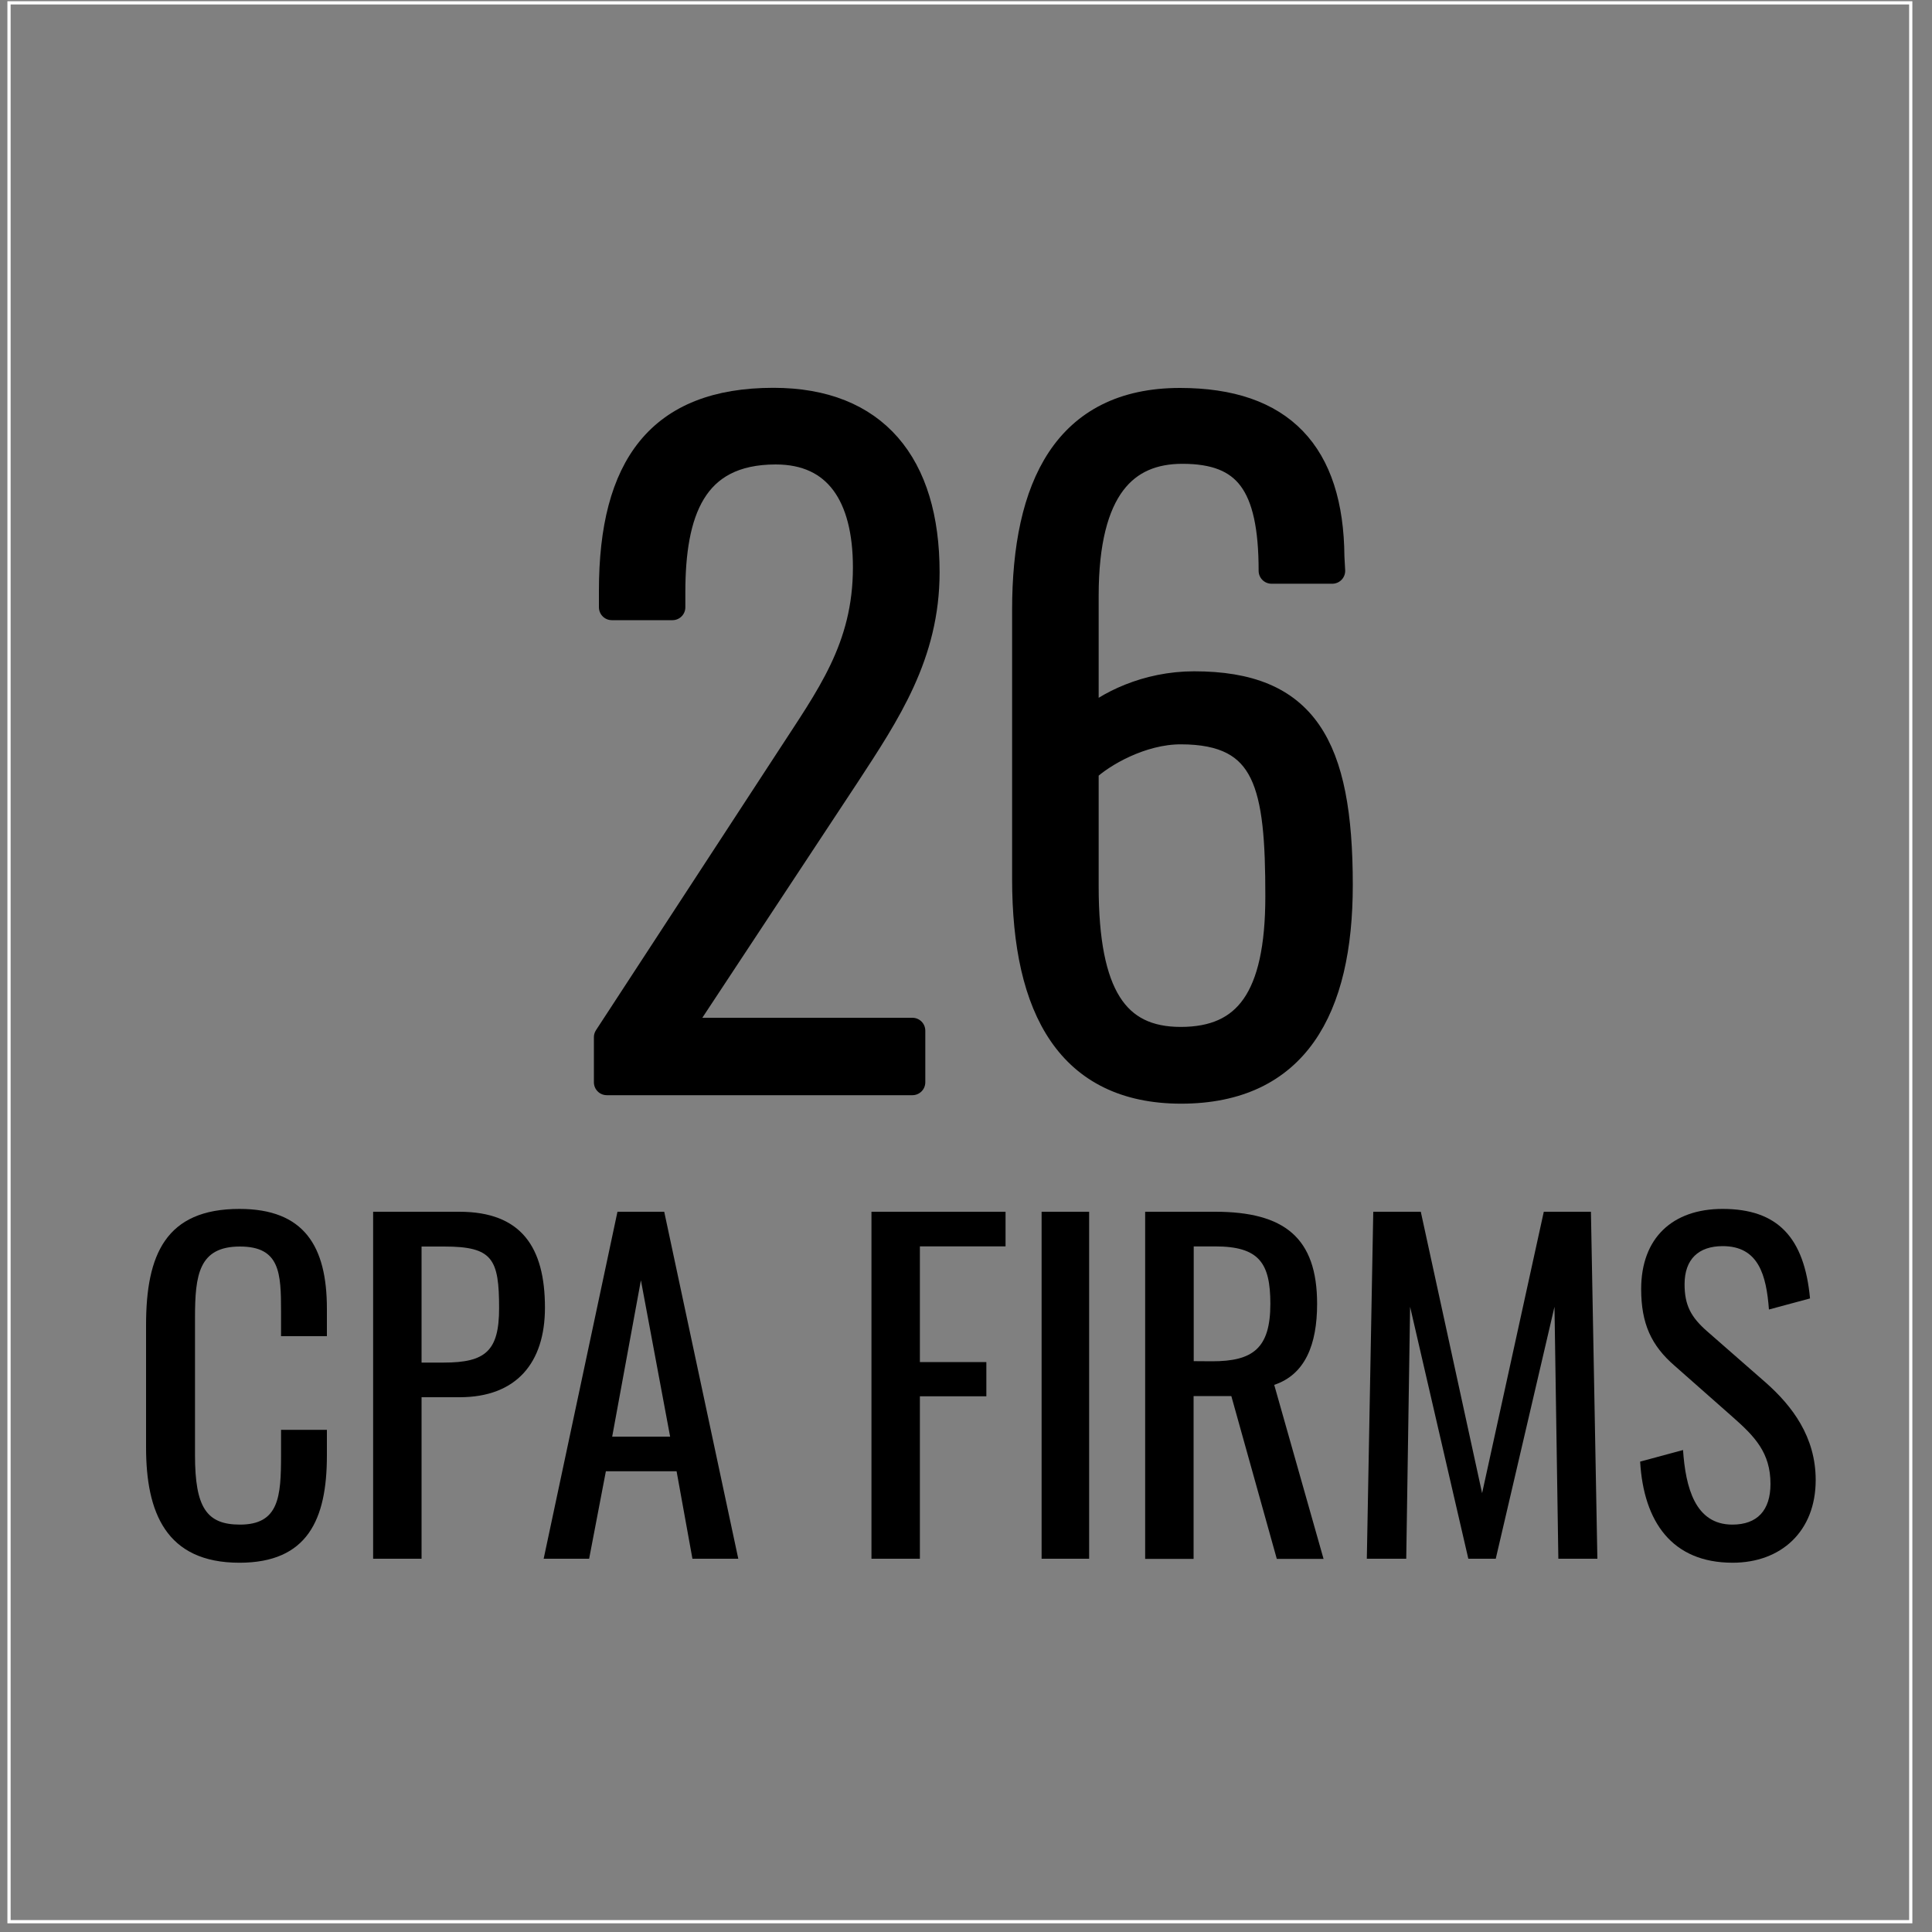
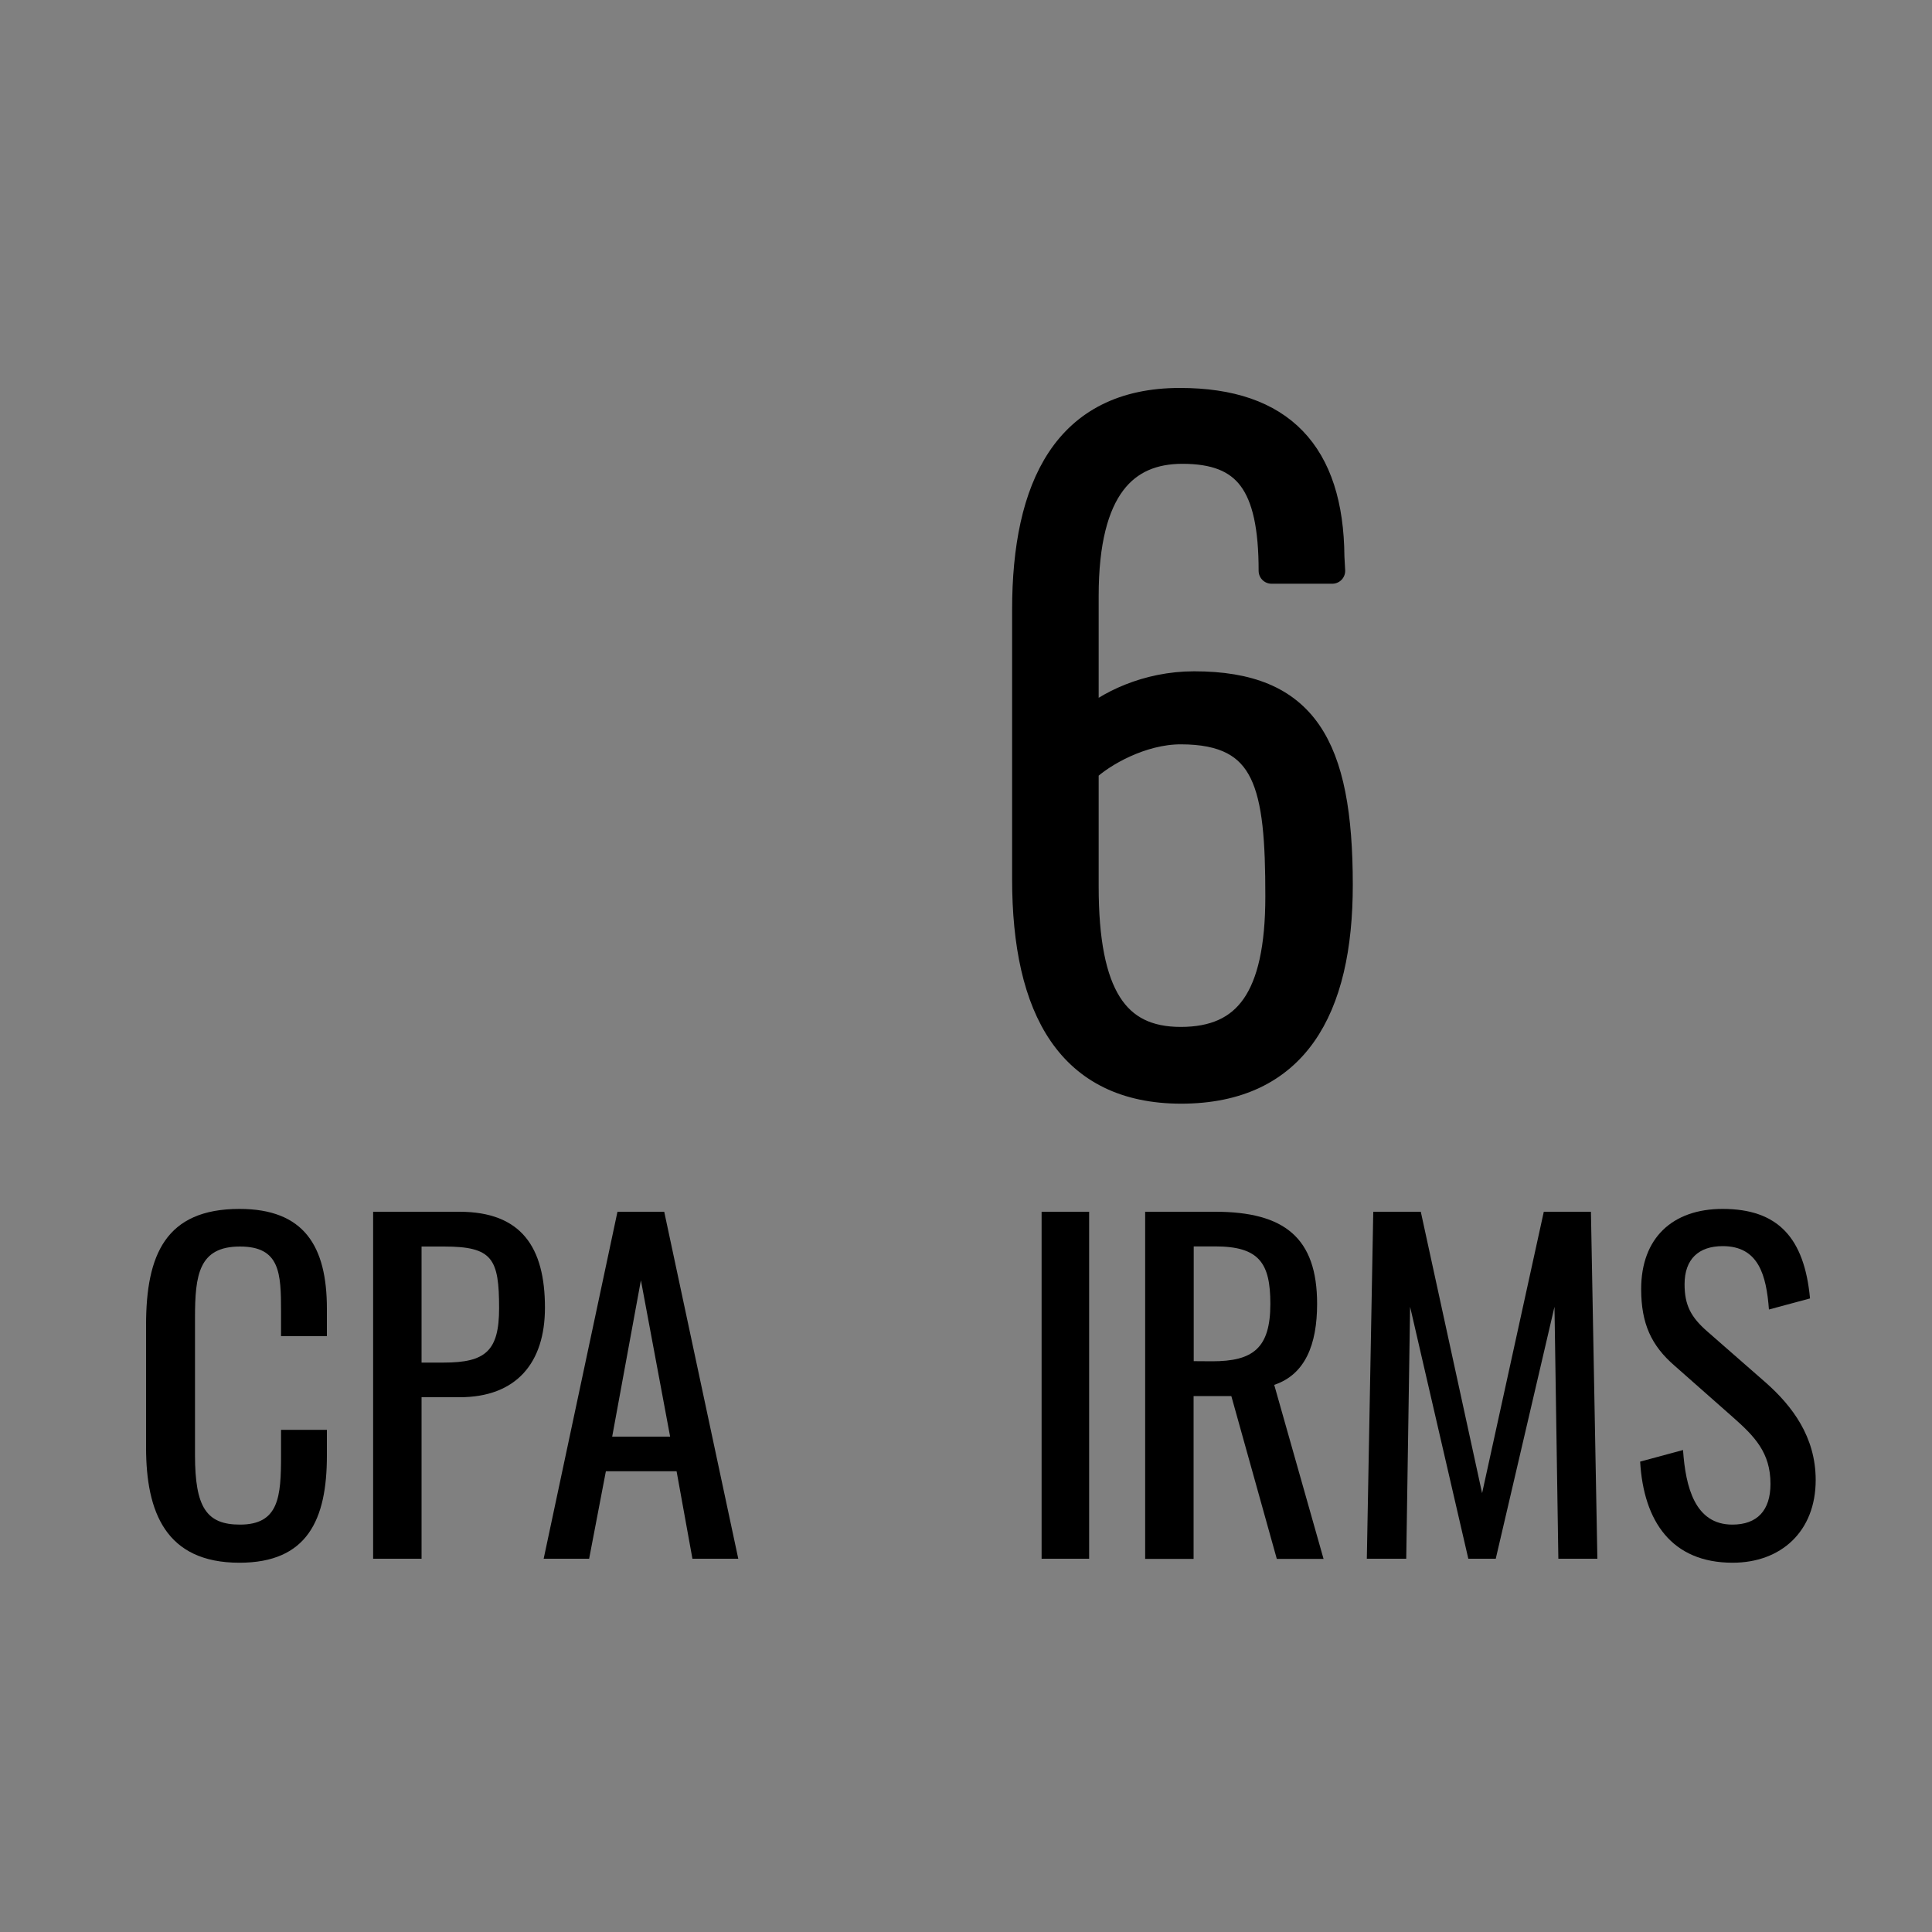
<svg xmlns="http://www.w3.org/2000/svg" version="1.1" id="Layer_2_00000111881302362149438890000012128976594425725061_" x="0px" y="0px" width="150px" height="150px" viewBox="0 0 150 150" enable-background="new 0 0 150 150" xml:space="preserve">
  <rect x="0" y="0" width="150" height="150" fill="#808080" stroke="none" />
-   <rect x="0.7" y="0.22" fill="none" stroke="#FFFFFF" stroke-width="0.25" stroke-miterlimit="10" width="147.65" height="148.98" />
  <g>
-     <path stroke="#000000" stroke-width="2" stroke-linecap="round" stroke-linejoin="round" d="M47.11,80.53l14.1-21.6   c3.1-4.79,6.01-8.6,6.01-14.88c0-5.56-2.26-8.99-6.99-8.99c-6.47,0-8.02,4.79-8.02,10.93v1.16H47.5v-1.29   c0-9.64,3.69-14.75,12.55-14.75c7.89,0,11.9,4.92,11.9,13.32c0,6.4-3.04,10.93-6.21,15.78L52.67,80.02h18.17v4.01H47.11V80.53z" />
    <path stroke="#000000" stroke-width="2" stroke-linecap="round" stroke-linejoin="round" d="M79.58,68.24V47.35   c0-9.57,3.17-16.23,12.03-16.23c7.89,0,11.71,4.07,11.77,12.1l0.06,1.1h-4.72c0-6.73-1.94-9.31-6.92-9.31   c-4.4,0-7.5,2.85-7.5,11.25v9.9c1.62-1.49,4.72-3.04,8.41-3.04c8.6,0,11.32,4.72,11.32,15.59c0,9.64-3.43,15.98-12.35,15.98   C83.07,84.67,79.58,78.4,79.58,68.24z M99.24,69.6c0-8.54-0.78-12.81-7.57-12.81c-3.04,0-6.08,1.75-7.37,2.98v9.06   c0,8.41,2.33,11.9,7.37,11.9C96.78,80.73,99.24,77.49,99.24,69.6z" />
    <path d="M11.34,112.38v-9.51c0-5.46,1.53-9.01,7.25-9.01c5.02,0,6.79,2.89,6.79,7.75v2.13h-3.56v-1.9c0-2.99-0.07-5.06-3.19-5.06   c-3.19,0-3.49,2.2-3.49,5.52v10.68c0,4.06,0.9,5.39,3.49,5.39c3.03,0,3.19-2.16,3.19-5.36v-2h3.56v2c0,4.96-1.5,8.32-6.79,8.32   C12.87,121.33,11.34,117.4,11.34,112.38z" />
    <path d="M28.97,94.08h6.69c4.82,0,6.65,2.76,6.65,7.45c0,4.29-2.23,6.95-6.62,6.95h-2.96v12.54h-3.76   C28.97,121.02,28.97,94.08,28.97,94.08z M34.46,105.79c3.23,0,4.29-0.9,4.29-4.22c0-3.83-0.5-4.79-4.26-4.79h-1.76v9.01H34.46z" />
    <path d="M47.94,94.08h3.63l5.75,26.94h-3.56l-1.23-6.79h-5.49l-1.3,6.79h-3.53L47.94,94.08z M52.03,111.55L49.76,99.4l-2.23,12.14   h4.5V111.55z" />
-     <path d="M67.66,94.08h10.41v2.69h-6.65v8.98h5.16v2.66h-5.16v12.61h-3.76C67.66,121.02,67.66,94.08,67.66,94.08z" />
    <path d="M80.87,94.08h3.69v26.94h-3.69V94.08z" />
    <path d="M88.92,94.08h5.42c5.39,0,7.92,2.03,7.92,7.15c0,3.16-0.93,5.49-3.33,6.29l3.83,13.51h-3.63l-3.53-12.64h-2.93v12.64h-3.76   V94.08H88.92z M94.11,105.69c3.16,0,4.52-1,4.52-4.46c0-3.16-0.86-4.46-4.29-4.46h-1.66v8.91L94.11,105.69L94.11,105.69z" />
    <path d="M106.62,94.08h3.69l4.76,21.85l4.79-21.85h3.66l0.5,26.94h-3.03l-0.3-19.56l-4.56,19.56H114l-4.52-19.56l-0.3,19.56h-3.06   L106.62,94.08z" />
    <path d="M127.34,113.48l3.33-0.9c0.2,2.89,0.93,5.79,3.83,5.79c1.93,0,2.96-1.1,2.96-3.16c0-2.43-1.23-3.69-2.93-5.19l-4.52-3.99   c-1.8-1.56-2.59-3.26-2.59-5.95c0-3.96,2.43-6.22,6.32-6.22c4.29,0,6.35,2.23,6.79,6.95l-3.19,0.86c-0.2-2.66-0.8-4.92-3.59-4.92   c-1.86,0-2.96,1-2.96,2.96c0,1.63,0.5,2.56,1.76,3.66l4.56,3.99c2.03,1.8,3.86,4.19,3.86,7.55c0,3.99-2.69,6.42-6.45,6.42   C129.8,121.33,127.61,118.13,127.34,113.48z" />
  </g>
</svg>